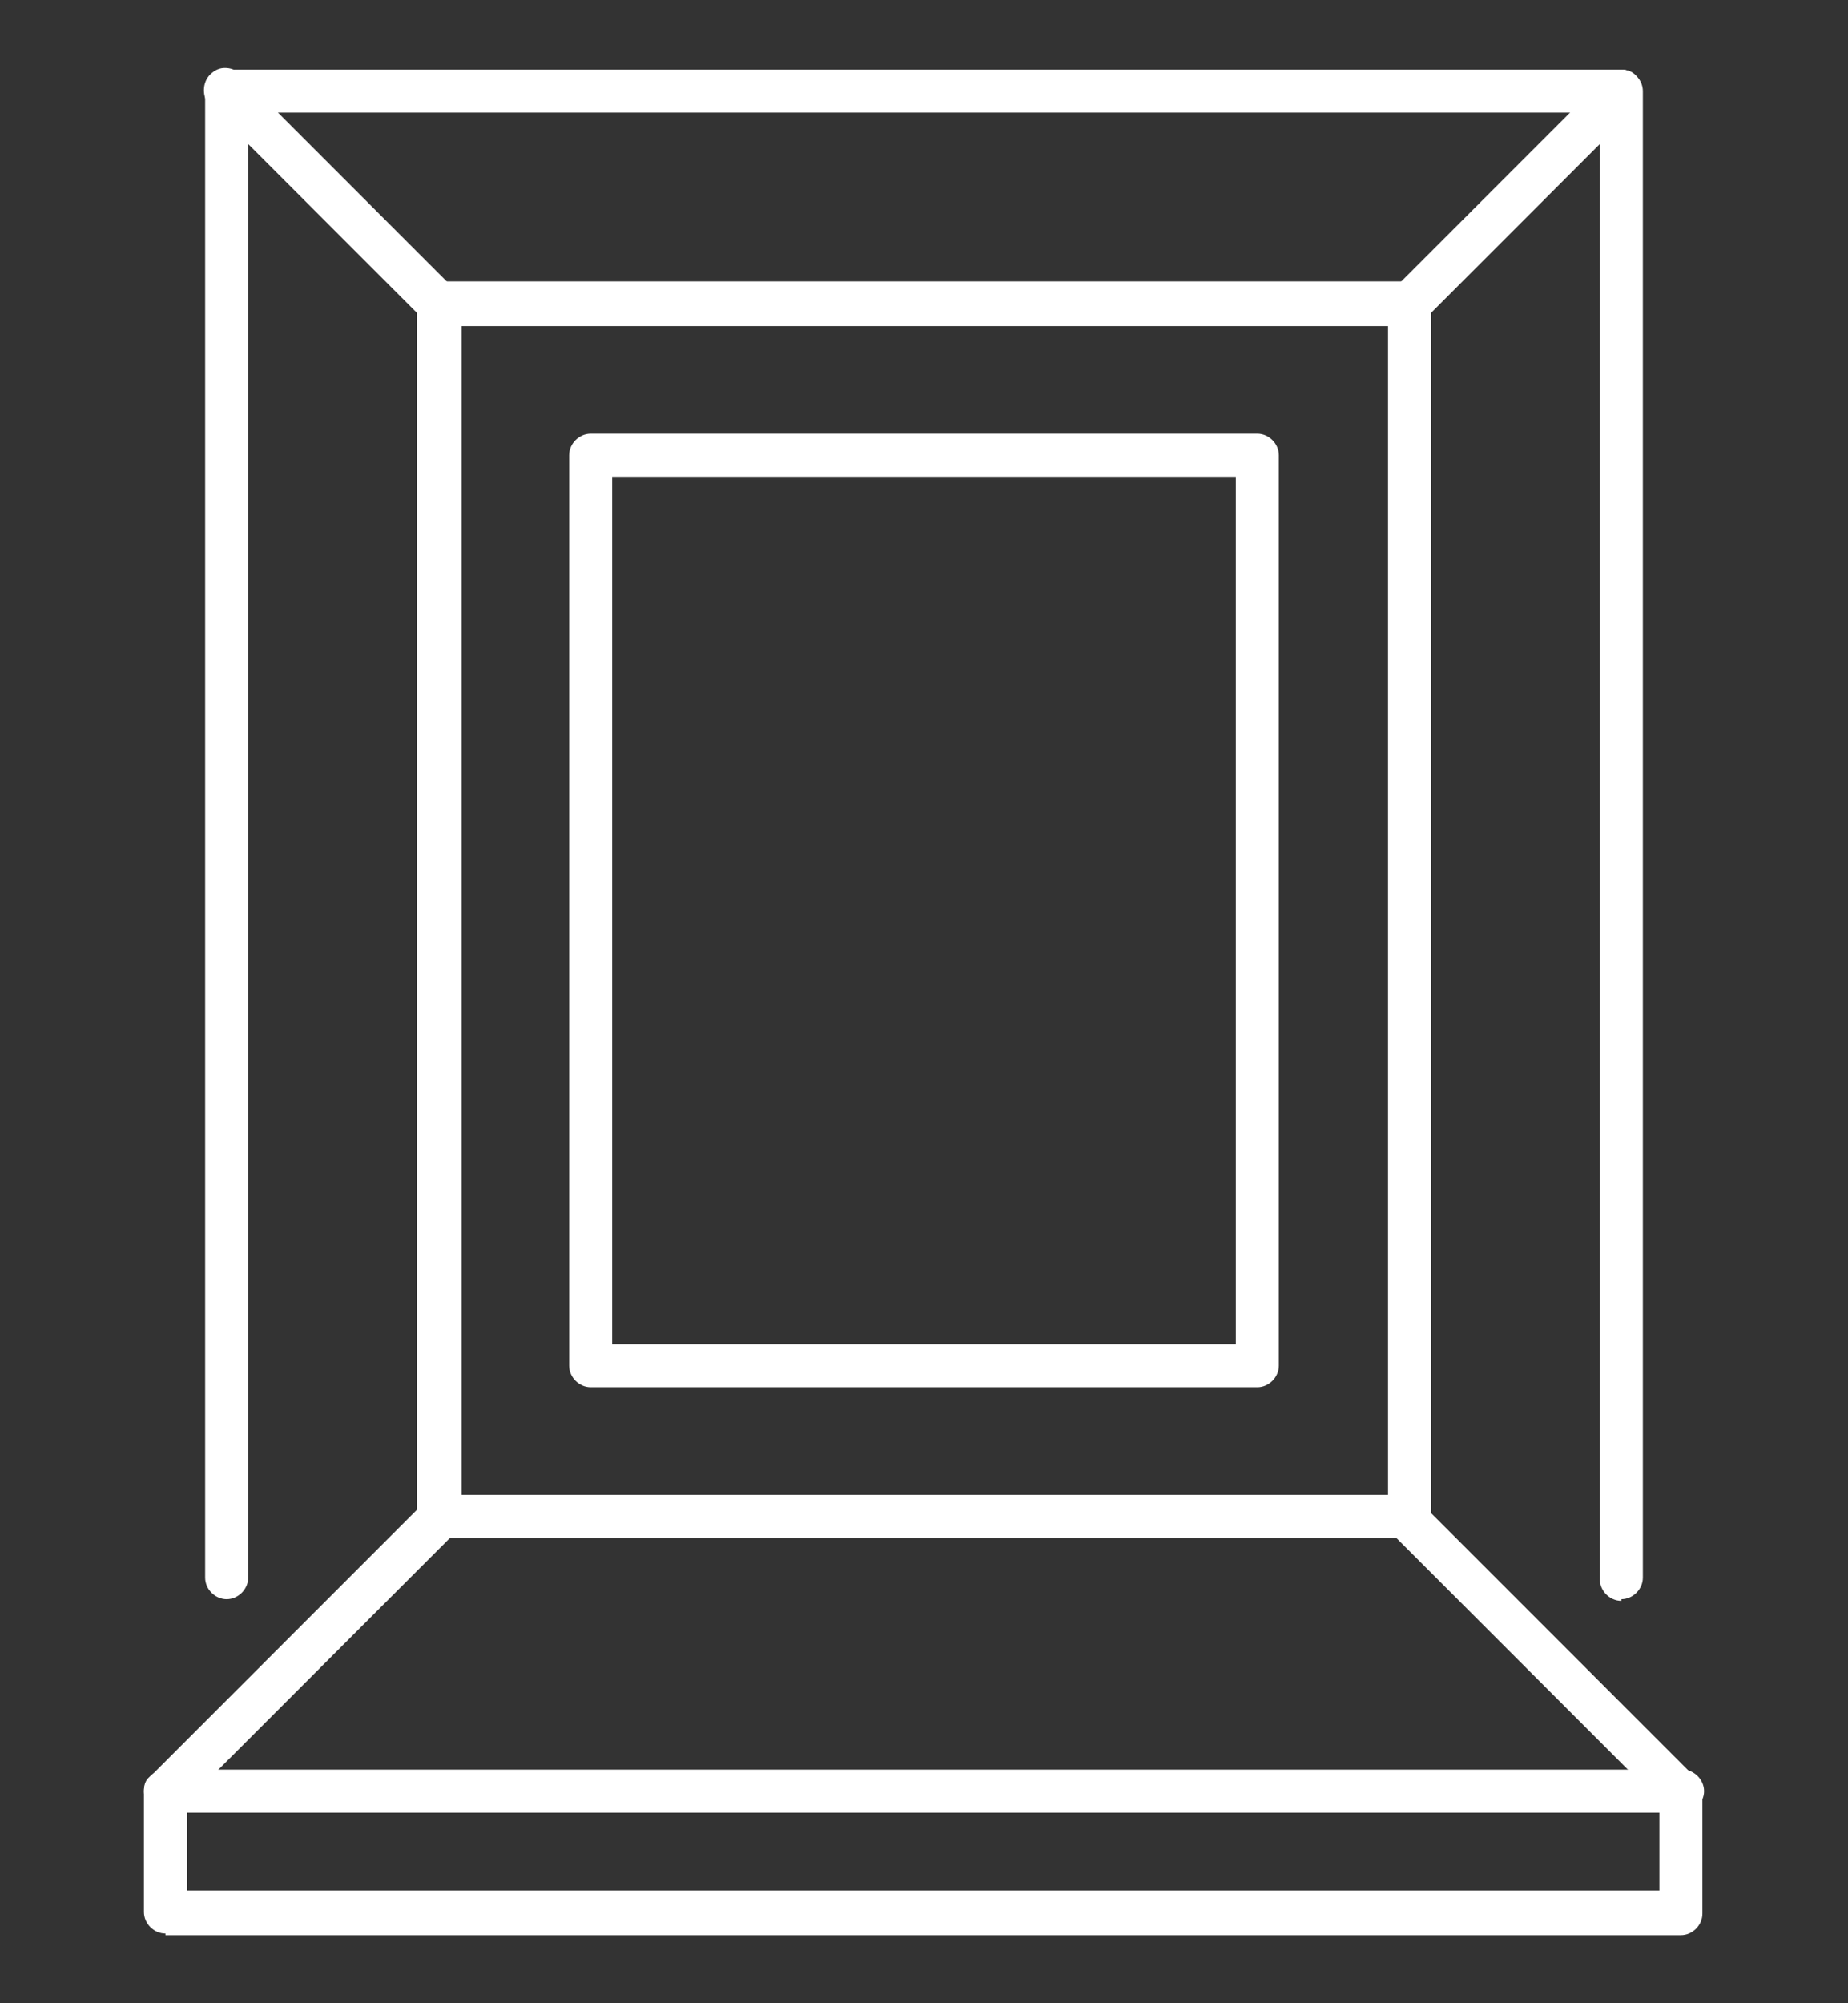
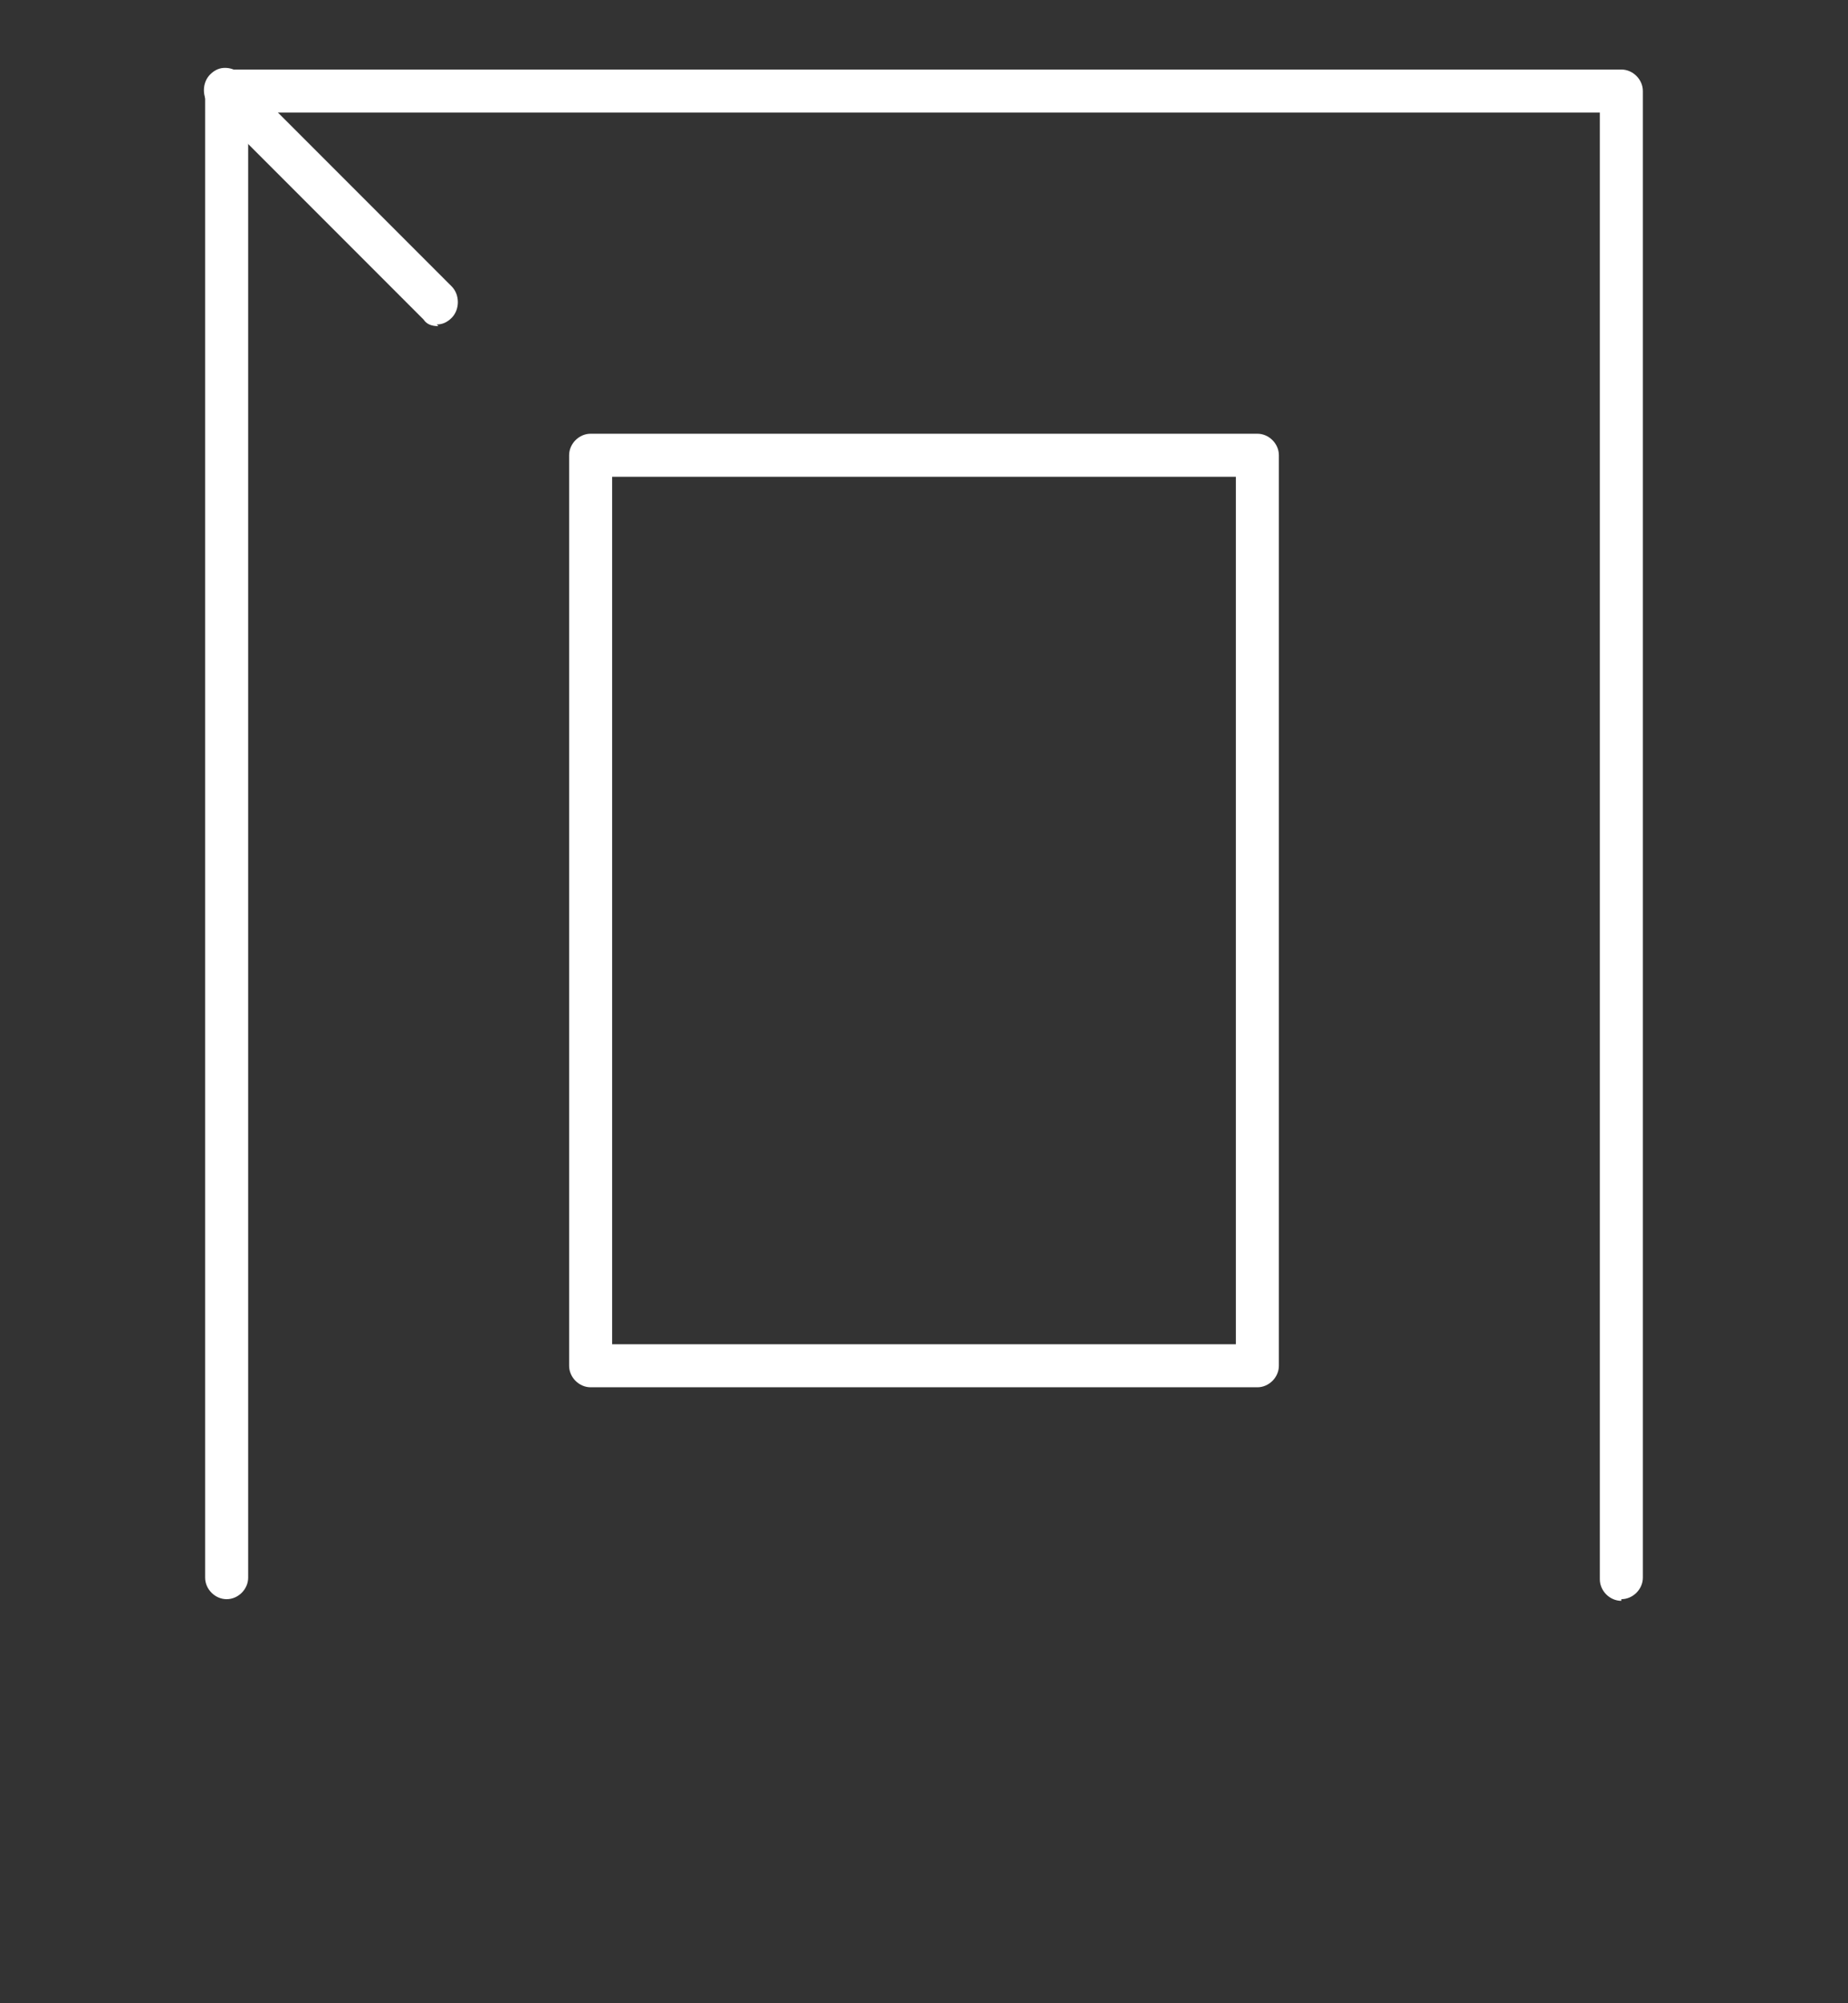
<svg xmlns="http://www.w3.org/2000/svg" id="Ebene_1" viewBox="0 0 111.7 121">
  <rect x="0" y="0" width="111.7" height="121" fill="#333333" stroke="none" />
  <path d="M35.7,83.8c-.7,0-1.3-.6-1.3-1.3V27.5c0-.7.6-1.3,1.3-1.3h40.3c.7,0,1.3.6,1.3,1.3v55c0,.7-.6,1.3-1.3,1.3h-40.3ZM37,81.2h37.7V28.8h-37.7v52.3Z" fill="#fff" />
-   <path d="M26.5,93c-.7,0-1.3-.6-1.3-1.3V18.3c0-.7.6-1.3,1.3-1.3h58.7c.7,0,1.3.6,1.3,1.3v73.3c0,.7-.6,1.3-1.3,1.3H26.5ZM27.9,90.3h56V19.7H27.9v70.7Z" fill="#fff" />
  <path d="M98,96.7c-.7,0-1.3-.6-1.3-1.3V6.8H15v88.5c0,.7-.6,1.3-1.3,1.3s-1.3-.6-1.3-1.3V5.5c0-.7.6-1.3,1.3-1.3h84.3c.7,0,1.3.6,1.3,1.3v89.8c0,.7-.6,1.3-1.3,1.3Z" fill="#fff" />
-   <path d="M85.2,19.7c-.4,0-.7-.1-.9-.4-.5-.5-.5-1.4,0-1.9l12.8-12.8c.3-.3.6-.4.9-.4s.7.1.9.4c.5.5.5,1.4,0,1.9l-12.8,12.8c-.3.3-.6.4-.9.4Z" fill="#fff" />
  <path d="M26.5,19.7c-.4,0-.7-.1-.9-.4L12.7,6.4c-.5-.5-.5-1.4,0-1.9.3-.3.6-.4.9-.4s.7.1.9.4l12.8,12.8c.5.5.5,1.4,0,1.9-.3.3-.6.4-.9.4Z" fill="#fff" />
-   <path d="M10,116.8c-.7,0-1.3-.6-1.3-1.3v-7.3c0-.4.1-.7.4-.9l16.5-16.5c.3-.3.6-.4.9-.4s.7.1.9.4c.5.5.5,1.4,0,1.9l-16.1,16.1v5.4h89v-5.4l-16.1-16.1c-.3-.3-.4-.6-.4-.9s.1-.7.4-.9.6-.4.9-.4.7.1.9.4l16.5,16.5c.2.2.4.6.4.9v7.3c0,.7-.6,1.3-1.3,1.3H10Z" fill="#fff" />
-   <path d="M10,109.5c-.7,0-1.3-.6-1.3-1.3s.6-1.3,1.3-1.3h91.7c.7,0,1.3.6,1.3,1.3s-.6,1.3-1.3,1.3H10Z" fill="#fff" />
</svg>